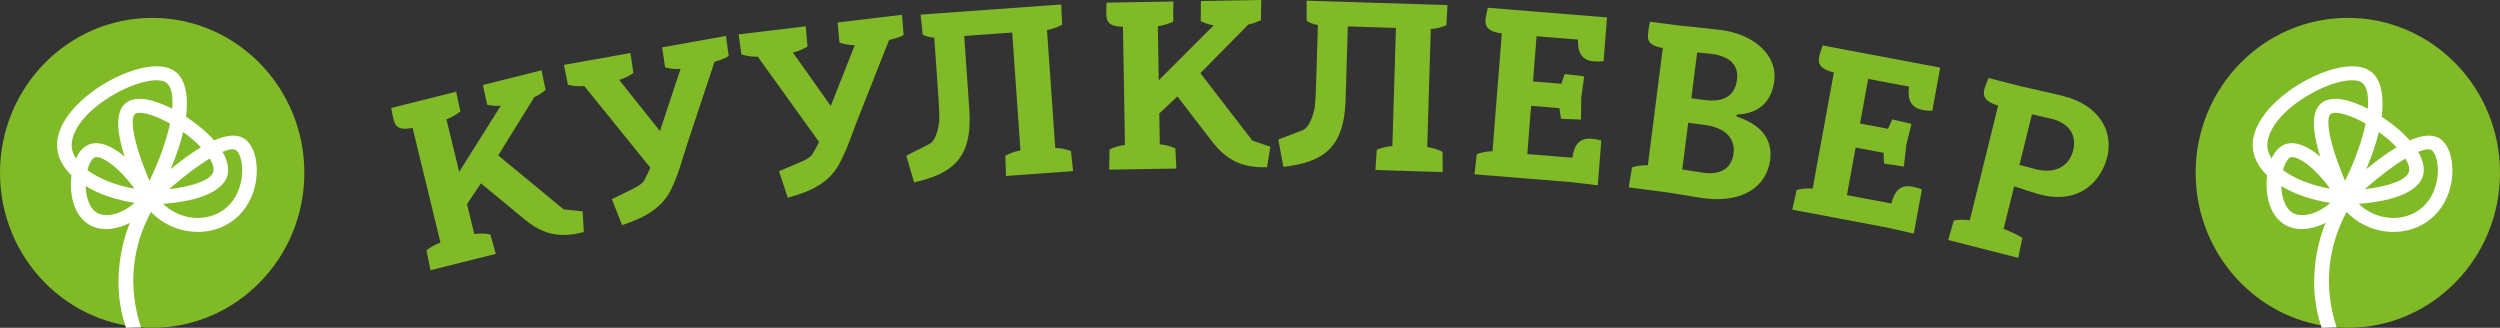
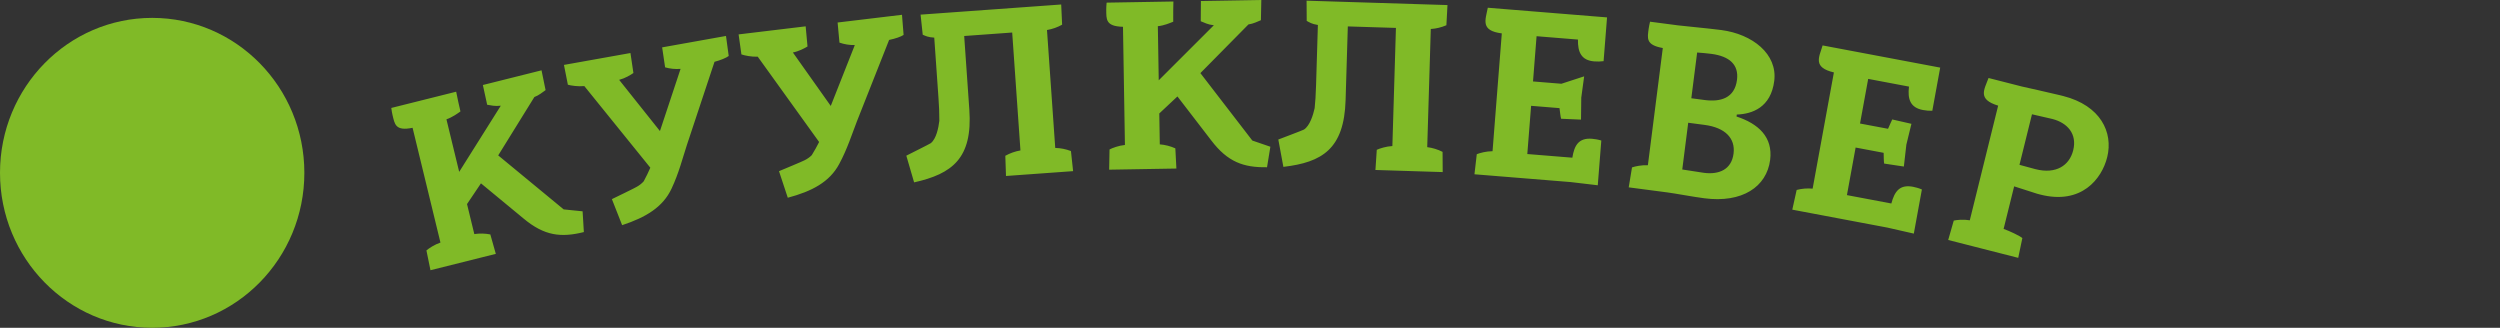
<svg xmlns="http://www.w3.org/2000/svg" width="450" height="59" viewBox="0 0 450 59" fill="none">
  <rect x="0" y="0" width="450" height="59" fill="#333333" stroke="none" />
  <path d="M27.392 59C42.52 59 54.784 46.513 54.784 31.11C54.784 15.706 42.52 3.219 27.392 3.219C12.264 3.219 0 15.706 0 31.11C0 46.513 12.264 59 27.392 59Z" fill="#80BA27" />
-   <path fill-rule="evenodd" clip-rule="evenodd" d="M43.582 31.305C43.502 32.51 42.949 36.588 39.148 38.431C35.914 39.999 31.92 39.188 29.359 36.692C38.218 36.012 40.422 33.295 40.918 31.642C41.248 30.542 41.055 29.052 40.064 27.331C41.245 26.846 42.067 26.759 42.485 27.032C43.035 27.384 43.735 28.946 43.58 31.305H43.582ZM17.685 38.423C16.078 37.68 15.475 35.409 15.419 33.488C17.769 34.915 20.796 35.978 24.228 36.52C21.93 38.552 19.25 39.146 17.685 38.423ZM24.206 33.961C20.766 33.351 17.769 32.148 15.73 30.62C16.073 29.339 16.614 28.508 17.04 28.335C17.147 28.293 17.26 28.273 17.375 28.275C18.583 28.275 21.321 29.992 24.206 33.961ZM12.96 26.848C12.542 24.677 14.133 20.878 19.993 17.304C23.213 15.342 26.225 14.447 28.165 14.447C28.919 14.447 29.511 14.581 29.891 14.842C30.803 15.467 31.191 17.143 30.992 19.567C27.918 17.987 24.654 17.115 22.775 18.451C20.903 19.78 20.794 23.049 22.434 28.195C20.033 26.155 17.715 25.306 15.983 26.02C14.938 26.45 14.191 27.388 13.677 28.526C13.332 28.017 13.089 27.447 12.96 26.846V26.848ZM24.35 20.474C24.509 20.36 24.776 20.298 25.13 20.298C26.229 20.298 28.204 20.886 30.602 22.247C30.003 25.111 28.8 28.625 26.904 32.546C23.942 25.611 23.32 21.203 24.35 20.474ZM38.383 30.948C37.955 32.377 34.845 33.542 30.425 34.052C33.362 31.498 35.821 29.683 37.748 28.524C38.328 29.474 38.57 30.321 38.383 30.948ZM36.173 26.514C34.55 27.488 32.734 28.793 30.723 30.438C31.759 27.98 32.505 25.745 32.975 23.763C34.22 24.655 35.305 25.597 36.173 26.514ZM43.949 24.944C42.694 24.131 40.888 24.251 38.554 25.271C37.4 23.956 35.807 22.557 33.652 21.127L33.477 21.013C34.023 16.77 33.154 13.977 31.428 12.792C28.529 10.803 22.892 12.559 18.593 15.178C14.032 17.961 9.48 22.609 10.39 27.303C10.688 28.849 11.555 30.293 12.871 31.57C12.811 32.032 12.775 32.486 12.767 32.922C12.682 36.658 14.087 39.562 16.523 40.69C17.315 41.057 18.199 41.23 19.121 41.23C20.501 41.23 21.968 40.828 23.382 40.11C22.422 42.509 21.792 45.028 21.51 47.597C21.082 51.637 21.385 55.113 22.675 59L25.375 58.93C24.194 55.374 23.732 51.545 24.127 47.852C24.485 44.481 25.536 41.168 27.173 38.146C28.266 39.281 29.577 40.184 31.026 40.803C32.475 41.421 34.034 41.741 35.61 41.744C37.222 41.744 38.835 41.401 40.329 40.678C43.733 39.026 45.928 35.582 46.197 31.464C46.392 28.512 45.508 25.952 43.949 24.944Z" fill="white" />
-   <path d="M86.573 33.002L84.064 36.73L85.376 42.134C86.334 41.99 87.309 42.011 88.259 42.198L89.247 45.696L77.485 48.641L76.757 45.079C77.209 44.688 78.23 44.017 79.281 43.66L74.264 23.003C71.139 23.647 71.048 22.33 70.646 20.673C70.55 20.28 70.498 19.878 70.435 19.43L82.111 16.507C82.354 17.694 82.594 18.882 82.881 20.059C82.377 20.418 81.408 21.121 80.359 21.477L82.654 30.934L90.143 19.027C89.038 19.163 88.397 18.956 87.69 18.856L86.917 15.302L97.476 12.658L98.205 16.222C97.699 16.579 96.978 17.177 96.186 17.465L89.677 27.972L101.461 37.69L104.869 38.038L105.094 41.772C100.973 42.804 97.974 42.447 94.263 39.353L86.573 33.002ZM101.508 11.684L113.481 9.544L114.015 13.14C113.497 13.507 112.519 14.091 111.446 14.373L118.79 23.589L122.503 12.397C121.566 12.473 120.623 12.38 119.719 12.122L119.186 8.526L130.679 6.471L131.168 10.076C130.691 10.435 129.685 10.841 128.612 11.124L123.658 26.046C122.893 28.37 122.204 31.136 120.894 33.923C119.325 37.301 116.229 39.132 111.984 40.529L110.14 35.843C110.14 35.843 114.612 33.678 114.604 33.632C115.096 33.365 115.53 33.014 115.869 32.634C116.275 31.877 116.774 30.877 117.059 30.187L105.178 15.495C104.073 15.601 102.785 15.419 102.217 15.248L101.51 11.682L101.508 11.684ZM132.949 6.192L145.019 4.741L145.353 8.363C144.812 8.7 143.804 9.228 142.719 9.447L149.537 19.069L153.867 8.11C152.927 8.131 151.991 7.982 151.104 7.672L150.769 4.052L162.358 2.662L162.648 6.287C162.153 6.618 161.125 6.967 160.04 7.188L154.26 21.802C153.37 24.079 152.527 26.803 151.064 29.508C149.31 32.793 146.118 34.441 141.801 35.592L140.22 30.811C140.22 30.811 144.806 28.904 144.8 28.858C145.308 28.617 145.76 28.291 146.116 27.932C146.566 27.201 147.121 26.231 147.442 25.559L136.395 10.206C135.288 10.25 134.014 9.995 133.454 9.791L132.949 6.192ZM164.538 32.823L163.138 28.02C163.138 28.02 167.549 25.811 167.545 25.769C168.554 24.972 168.942 22.92 169.08 21.741C169.083 20.378 169.033 19.015 168.928 17.657L168.166 6.775C167.055 6.722 166.547 6.443 166.091 6.251L165.705 2.634L191.016 0.809L191.181 4.443C190.335 4.916 189.414 5.242 188.458 5.405L189.943 26.627C190.911 26.651 191.867 26.841 192.77 27.189L193.159 30.805L181.078 31.677L180.957 28.042C181.803 27.568 182.725 27.242 183.681 27.079L182.195 5.855L173.554 6.481L174.48 19.734C175.095 28.51 171.39 31.297 164.538 32.827V32.823ZM211.937 17.36L208.672 20.422L208.763 25.986C209.73 26.063 210.676 26.305 211.561 26.703L211.752 30.337L199.646 30.542L199.715 26.904C200.243 26.625 201.384 26.203 202.487 26.093L202.137 4.823C198.953 4.743 199.152 3.436 199.124 1.731C199.118 1.329 199.156 0.924 199.192 0.476L211.212 0.269C211.179 1.481 211.17 2.693 211.182 3.905C210.613 4.14 209.516 4.608 208.411 4.715L208.572 14.453L218.492 4.544C217.385 4.429 216.803 4.08 216.134 3.821L216.164 0.185L227.036 0L226.964 3.638C226.393 3.873 225.56 4.289 224.722 4.395L216.069 13.16L225.421 25.299L228.667 26.412L228.065 30.102C223.822 30.175 220.975 29.145 218.038 25.291L211.937 17.36ZM231.008 30.036L230.096 25.113C230.096 25.113 234.704 23.37 234.706 23.324C235.787 22.641 236.378 20.637 236.635 19.479C236.755 18.404 236.838 17.059 236.89 15.399L237.219 4.496C236.12 4.327 235.642 3.998 235.208 3.759L235.184 0.122L260.547 0.912L260.35 4.542C259.459 4.927 258.51 5.156 257.542 5.219L256.901 26.486C257.863 26.609 258.796 26.896 259.661 27.334L259.685 30.974L247.577 30.596L247.819 26.966C248.357 26.713 249.52 26.344 250.627 26.289L251.268 5.024L242.607 4.755L242.206 18.035C241.942 26.828 237.975 29.221 231.008 30.036ZM265.403 31.369L265.819 27.755C266.371 27.53 267.548 27.217 268.657 27.217L270.325 6.01C266.461 5.518 267.361 3.654 267.805 1.393L289.267 3.132L288.646 11.009C288.087 11.082 287.521 11.096 286.959 11.05C284.622 10.861 283.987 9.369 284.03 7.122L276.583 6.518L275.942 14.66L281.054 15.075C281.163 14.816 281.53 13.537 281.637 13.322L285.149 13.742L284.628 17.573L284.582 21.531L281.002 21.376C280.892 21.097 280.769 19.826 280.709 19.462L275.598 19.047L274.915 27.727L283.023 28.384C283.379 26.115 284.192 24.787 286.573 24.98C287.057 25.02 287.626 25.111 288.234 25.294L287.6 33.349L282.766 32.777L265.403 31.369ZM305.485 9.453L304.438 17.686L306.849 18.005C309.698 18.378 312.241 17.671 312.659 14.376C313.011 11.616 311.283 10.122 308.04 9.696C307.293 9.598 306.281 9.511 305.485 9.453ZM303.878 22.095L302.807 30.508C303.157 30.554 306.216 31.046 306.698 31.108C309.459 31.47 311.677 30.496 312.04 27.645C312.386 24.932 310.586 22.974 306.813 22.48L303.878 22.095ZM293.17 33.723L293.761 30.136C294.321 29.936 295.511 29.687 296.618 29.741L299.304 8.642C296.164 8.092 296.549 6.831 296.764 5.14C296.814 4.741 296.909 4.343 297.011 3.905L302.05 4.566C303.016 4.694 307.554 5.108 309.834 5.407C315.445 6.144 319.982 9.724 319.363 14.577C318.758 19.338 315.397 20.527 312.621 20.617L312.577 20.974C316.47 22.253 319.152 24.641 318.626 28.783C318.009 33.634 313.577 36.582 306.783 35.69C304.635 35.411 301.632 34.833 300.143 34.638L293.17 33.723ZM322.613 37.738L323.399 34.19C324.337 33.946 325.31 33.867 326.274 33.955L330.101 13.037C326.31 12.138 327.395 10.379 328.068 8.176L349.236 12.17L347.815 19.94C347.25 19.954 346.685 19.908 346.13 19.802C343.826 19.37 343.346 17.816 343.619 15.587L336.274 14.2L334.804 22.233L339.846 23.183C339.981 22.936 340.475 21.705 340.603 21.5L344.057 22.288L343.143 26.044L342.695 29.976L339.149 29.444C339.067 29.155 339.075 27.878 339.056 27.508L334.012 26.558L332.447 35.12L340.443 36.628C341.029 34.411 341.975 33.174 344.322 33.616C344.8 33.708 345.358 33.857 345.941 34.104L344.487 42.049L339.739 40.969L322.613 37.738ZM365.757 20.571L363.505 29.669C363.505 29.669 365.852 30.315 366.366 30.446C370.095 31.398 372.499 29.789 373.178 27.048C373.911 24.087 372.122 22.103 369.42 21.414L365.757 20.571ZM362.547 33.544L360.649 41.206C361.699 41.565 363.574 42.461 364.024 42.853L363.28 46.411L350.676 43.196L351.677 39.704C352.257 39.572 353.467 39.465 354.563 39.652L359.668 19.017C355.938 17.882 357.131 16.196 357.938 14.041L363.983 15.583C363.983 15.583 369.6 16.832 370.842 17.149L371.4 17.29C378.088 18.997 380.408 23.802 379.298 28.287C378.329 32.203 374.657 36.913 367.24 35.02C366.854 34.921 366.468 34.821 366.093 34.682C364.907 34.316 363.725 33.937 362.547 33.544Z" fill="#80BA27" />
-   <path d="M422.608 59C437.736 59 450 46.513 450 31.11C450 15.706 437.736 3.219 422.608 3.219C407.48 3.219 395.216 15.706 395.216 31.11C395.216 46.513 407.48 59 422.608 59Z" fill="#80BA27" />
-   <path fill-rule="evenodd" clip-rule="evenodd" d="M438.798 31.305C438.718 32.51 438.167 36.588 434.364 38.431C431.13 39.999 427.138 39.188 424.575 36.692C433.434 36.012 435.64 33.295 436.134 31.642C436.464 30.542 436.271 29.052 435.279 27.331C436.46 26.846 437.283 26.759 437.701 27.032C438.25 27.384 438.953 28.946 438.798 31.305ZM412.901 38.423C411.294 37.68 410.691 35.409 410.637 33.488C412.985 34.915 416.011 35.978 419.444 36.52C417.146 38.552 414.466 39.146 412.901 38.423ZM419.424 33.961C415.981 33.351 412.985 32.148 410.946 30.62C411.288 29.339 411.83 28.508 412.256 28.335C412.362 28.293 412.476 28.273 412.59 28.275C413.801 28.275 416.537 29.992 419.424 33.961ZM408.178 26.848C407.758 24.677 409.349 20.878 415.211 17.304C418.428 15.342 421.441 14.447 423.38 14.447C424.135 14.447 424.728 14.581 425.107 14.842C426.021 15.467 426.407 17.143 426.208 19.567C423.136 17.987 419.87 17.115 417.99 18.451C416.119 19.78 416.011 23.049 417.65 28.195C415.249 26.155 412.931 25.306 411.199 26.02C410.155 26.45 409.407 27.388 408.893 28.526C408.549 28.017 408.306 27.447 408.178 26.846V26.848ZM419.567 20.474C419.727 20.36 419.991 20.298 420.346 20.298C421.445 20.298 423.42 20.886 425.818 22.247C425.218 25.111 424.016 28.625 422.12 32.546C419.159 25.611 418.538 21.203 419.567 20.474ZM433.599 30.948C433.171 32.377 430.061 33.542 425.64 34.052C428.577 31.498 431.036 29.683 432.966 28.524C433.543 29.474 433.788 30.321 433.599 30.948ZM431.391 26.514C429.768 27.488 427.952 28.793 425.939 30.438C426.972 27.98 427.721 25.745 428.191 23.763C429.435 24.655 430.521 25.597 431.391 26.514ZM439.166 24.944C437.91 24.131 436.104 24.251 433.77 25.271C432.617 23.956 431.022 22.557 428.868 21.127C428.81 21.087 428.751 21.051 428.693 21.013C429.238 16.77 428.37 13.977 426.646 12.792C423.745 10.803 418.108 12.559 413.811 15.178C409.247 17.961 404.698 22.609 405.605 27.303C405.904 28.849 406.77 30.293 408.086 31.57C408.027 32.032 407.993 32.486 407.983 32.922C407.899 36.658 409.303 39.562 411.74 40.69C412.533 41.057 413.415 41.23 414.339 41.23C415.717 41.23 417.186 40.828 418.598 40.11C417.639 42.51 417.01 45.028 416.728 47.597C416.3 51.637 416.601 55.113 417.893 59L420.591 58.93C419.41 55.374 418.948 51.545 419.342 47.852C419.701 44.481 420.752 41.168 422.389 38.146C423.482 39.281 424.792 40.184 426.242 40.803C427.691 41.421 429.25 41.741 430.825 41.744C432.436 41.744 434.051 41.401 435.544 40.678C438.949 39.026 441.143 35.582 441.414 31.464C441.607 28.512 440.725 25.952 439.166 24.944Z" fill="white" />
+   <path d="M86.573 33.002L84.064 36.73L85.376 42.134C86.334 41.99 87.309 42.011 88.259 42.198L89.247 45.696L77.485 48.641L76.757 45.079C77.209 44.688 78.23 44.017 79.281 43.66L74.264 23.003C71.139 23.647 71.048 22.33 70.646 20.673C70.55 20.28 70.498 19.878 70.435 19.43L82.111 16.507C82.354 17.694 82.594 18.882 82.881 20.059C82.377 20.418 81.408 21.121 80.359 21.477L82.654 30.934L90.143 19.027C89.038 19.163 88.397 18.956 87.69 18.856L86.917 15.302L97.476 12.658L98.205 16.222C97.699 16.579 96.978 17.177 96.186 17.465L89.677 27.972L101.461 37.69L104.869 38.038L105.094 41.772C100.973 42.804 97.974 42.447 94.263 39.353L86.573 33.002ZM101.508 11.684L113.481 9.544L114.015 13.14C113.497 13.507 112.519 14.091 111.446 14.373L118.79 23.589L122.503 12.397C121.566 12.473 120.623 12.38 119.719 12.122L119.186 8.526L130.679 6.471L131.168 10.076C130.691 10.435 129.685 10.841 128.612 11.124L123.658 26.046C122.893 28.37 122.204 31.136 120.894 33.923C119.325 37.301 116.229 39.132 111.984 40.529L110.14 35.843C110.14 35.843 114.612 33.678 114.604 33.632C115.096 33.365 115.53 33.014 115.869 32.634C116.275 31.877 116.774 30.877 117.059 30.187L105.178 15.495C104.073 15.601 102.785 15.419 102.217 15.248L101.51 11.682L101.508 11.684ZM132.949 6.192L145.019 4.741L145.353 8.363C144.812 8.7 143.804 9.228 142.719 9.447L149.537 19.069L153.867 8.11C152.927 8.131 151.991 7.982 151.104 7.672L150.769 4.052L162.358 2.662L162.648 6.287C162.153 6.618 161.125 6.967 160.04 7.188L154.26 21.802C153.37 24.079 152.527 26.803 151.064 29.508C149.31 32.793 146.118 34.441 141.801 35.592L140.22 30.811C140.22 30.811 144.806 28.904 144.8 28.858C145.308 28.617 145.76 28.291 146.116 27.932C146.566 27.201 147.121 26.231 147.442 25.559L136.395 10.206C135.288 10.25 134.014 9.995 133.454 9.791L132.949 6.192ZM164.538 32.823L163.138 28.02C163.138 28.02 167.549 25.811 167.545 25.769C168.554 24.972 168.942 22.92 169.08 21.741C169.083 20.378 169.033 19.015 168.928 17.657L168.166 6.775C167.055 6.722 166.547 6.443 166.091 6.251L165.705 2.634L191.016 0.809L191.181 4.443C190.335 4.916 189.414 5.242 188.458 5.405L189.943 26.627C190.911 26.651 191.867 26.841 192.77 27.189L193.159 30.805L181.078 31.677L180.957 28.042C181.803 27.568 182.725 27.242 183.681 27.079L182.195 5.855L173.554 6.481L174.48 19.734C175.095 28.51 171.39 31.297 164.538 32.827V32.823ZM211.937 17.36L208.672 20.422L208.763 25.986C209.73 26.063 210.676 26.305 211.561 26.703L211.752 30.337L199.646 30.542L199.715 26.904C200.243 26.625 201.384 26.203 202.487 26.093L202.137 4.823C198.953 4.743 199.152 3.436 199.124 1.731C199.118 1.329 199.156 0.924 199.192 0.476L211.212 0.269C211.179 1.481 211.17 2.693 211.182 3.905C210.613 4.14 209.516 4.608 208.411 4.715L208.572 14.453L218.492 4.544C217.385 4.429 216.803 4.08 216.134 3.821L216.164 0.185L227.036 0L226.964 3.638C226.393 3.873 225.56 4.289 224.722 4.395L216.069 13.16L225.421 25.299L228.667 26.412L228.065 30.102C223.822 30.175 220.975 29.145 218.038 25.291L211.937 17.36ZM231.008 30.036L230.096 25.113C230.096 25.113 234.704 23.37 234.706 23.324C235.787 22.641 236.378 20.637 236.635 19.479C236.755 18.404 236.838 17.059 236.89 15.399L237.219 4.496C236.12 4.327 235.642 3.998 235.208 3.759L235.184 0.122L260.547 0.912L260.35 4.542C259.459 4.927 258.51 5.156 257.542 5.219L256.901 26.486C257.863 26.609 258.796 26.896 259.661 27.334L259.685 30.974L247.577 30.596L247.819 26.966C248.357 26.713 249.52 26.344 250.627 26.289L251.268 5.024L242.607 4.755L242.206 18.035C241.942 26.828 237.975 29.221 231.008 30.036ZM265.403 31.369L265.819 27.755C266.371 27.53 267.548 27.217 268.657 27.217L270.325 6.01C266.461 5.518 267.361 3.654 267.805 1.393L289.267 3.132L288.646 11.009C288.087 11.082 287.521 11.096 286.959 11.05C284.622 10.861 283.987 9.369 284.03 7.122L276.583 6.518L275.942 14.66L281.054 15.075L285.149 13.742L284.628 17.573L284.582 21.531L281.002 21.376C280.892 21.097 280.769 19.826 280.709 19.462L275.598 19.047L274.915 27.727L283.023 28.384C283.379 26.115 284.192 24.787 286.573 24.98C287.057 25.02 287.626 25.111 288.234 25.294L287.6 33.349L282.766 32.777L265.403 31.369ZM305.485 9.453L304.438 17.686L306.849 18.005C309.698 18.378 312.241 17.671 312.659 14.376C313.011 11.616 311.283 10.122 308.04 9.696C307.293 9.598 306.281 9.511 305.485 9.453ZM303.878 22.095L302.807 30.508C303.157 30.554 306.216 31.046 306.698 31.108C309.459 31.47 311.677 30.496 312.04 27.645C312.386 24.932 310.586 22.974 306.813 22.48L303.878 22.095ZM293.17 33.723L293.761 30.136C294.321 29.936 295.511 29.687 296.618 29.741L299.304 8.642C296.164 8.092 296.549 6.831 296.764 5.14C296.814 4.741 296.909 4.343 297.011 3.905L302.05 4.566C303.016 4.694 307.554 5.108 309.834 5.407C315.445 6.144 319.982 9.724 319.363 14.577C318.758 19.338 315.397 20.527 312.621 20.617L312.577 20.974C316.47 22.253 319.152 24.641 318.626 28.783C318.009 33.634 313.577 36.582 306.783 35.69C304.635 35.411 301.632 34.833 300.143 34.638L293.17 33.723ZM322.613 37.738L323.399 34.19C324.337 33.946 325.31 33.867 326.274 33.955L330.101 13.037C326.31 12.138 327.395 10.379 328.068 8.176L349.236 12.17L347.815 19.94C347.25 19.954 346.685 19.908 346.13 19.802C343.826 19.37 343.346 17.816 343.619 15.587L336.274 14.2L334.804 22.233L339.846 23.183C339.981 22.936 340.475 21.705 340.603 21.5L344.057 22.288L343.143 26.044L342.695 29.976L339.149 29.444C339.067 29.155 339.075 27.878 339.056 27.508L334.012 26.558L332.447 35.12L340.443 36.628C341.029 34.411 341.975 33.174 344.322 33.616C344.8 33.708 345.358 33.857 345.941 34.104L344.487 42.049L339.739 40.969L322.613 37.738ZM365.757 20.571L363.505 29.669C363.505 29.669 365.852 30.315 366.366 30.446C370.095 31.398 372.499 29.789 373.178 27.048C373.911 24.087 372.122 22.103 369.42 21.414L365.757 20.571ZM362.547 33.544L360.649 41.206C361.699 41.565 363.574 42.461 364.024 42.853L363.28 46.411L350.676 43.196L351.677 39.704C352.257 39.572 353.467 39.465 354.563 39.652L359.668 19.017C355.938 17.882 357.131 16.196 357.938 14.041L363.983 15.583C363.983 15.583 369.6 16.832 370.842 17.149L371.4 17.29C378.088 18.997 380.408 23.802 379.298 28.287C378.329 32.203 374.657 36.913 367.24 35.02C366.854 34.921 366.468 34.821 366.093 34.682C364.907 34.316 363.725 33.937 362.547 33.544Z" fill="#80BA27" />
</svg>